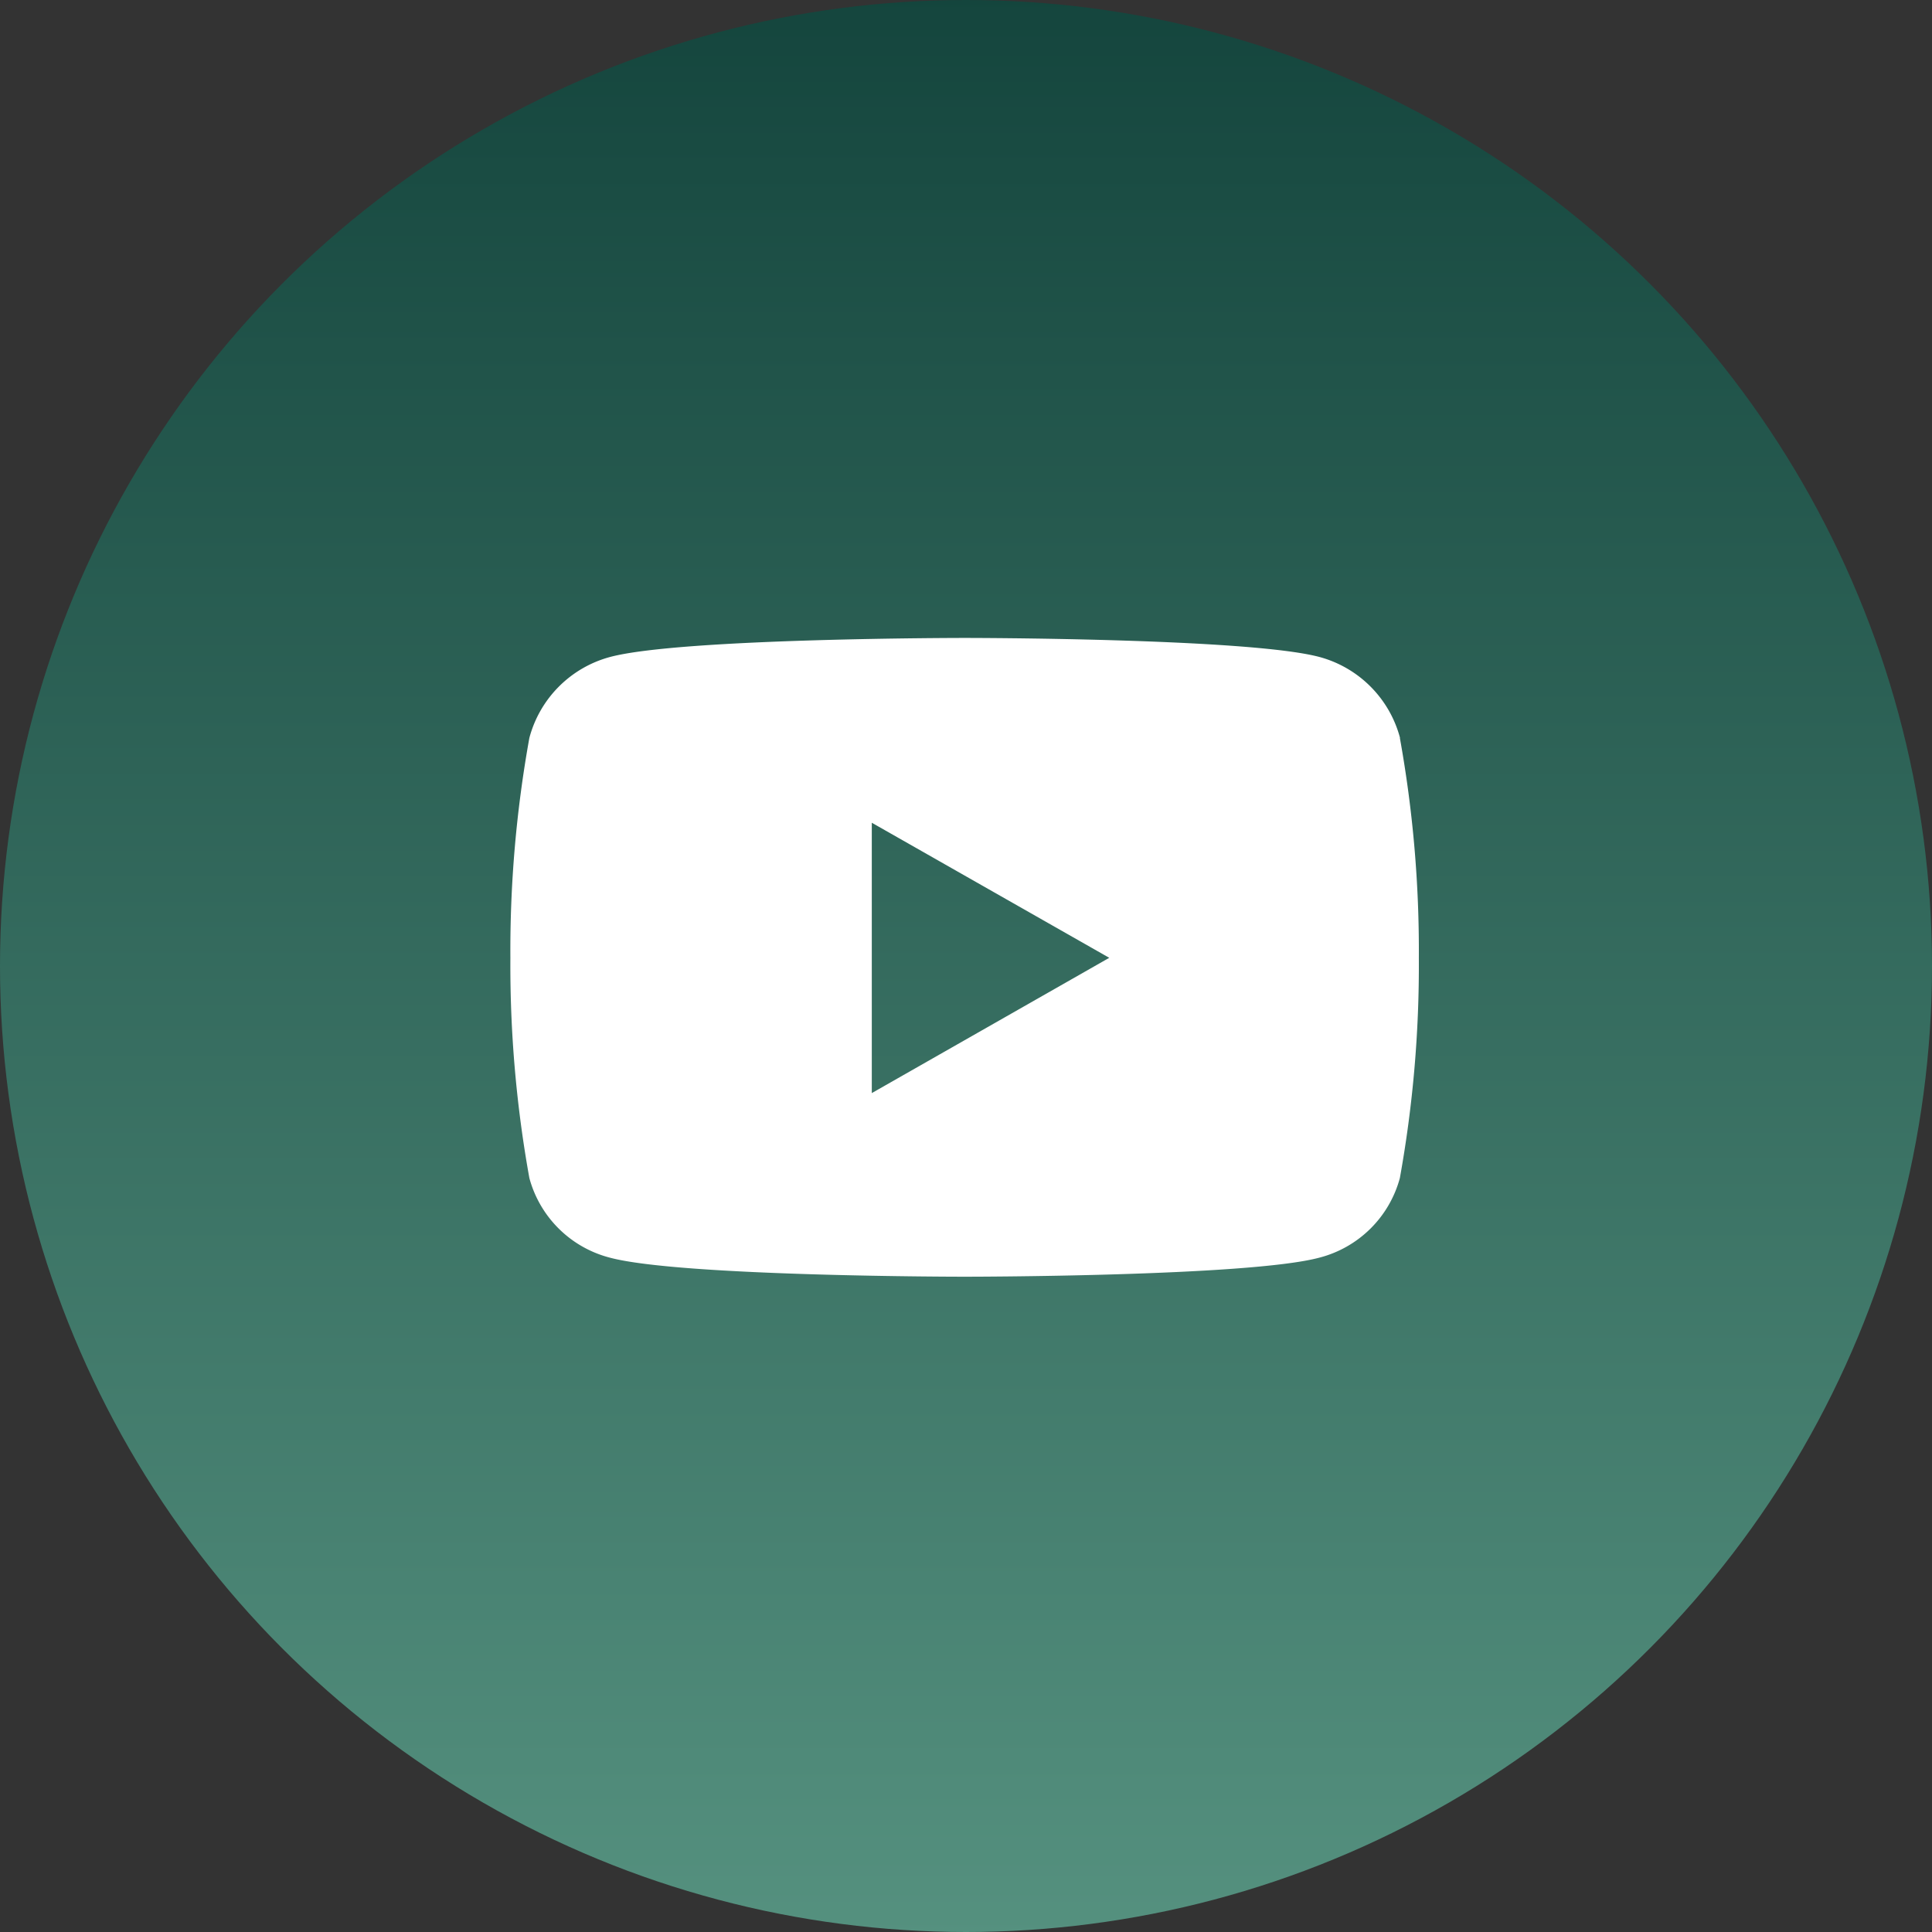
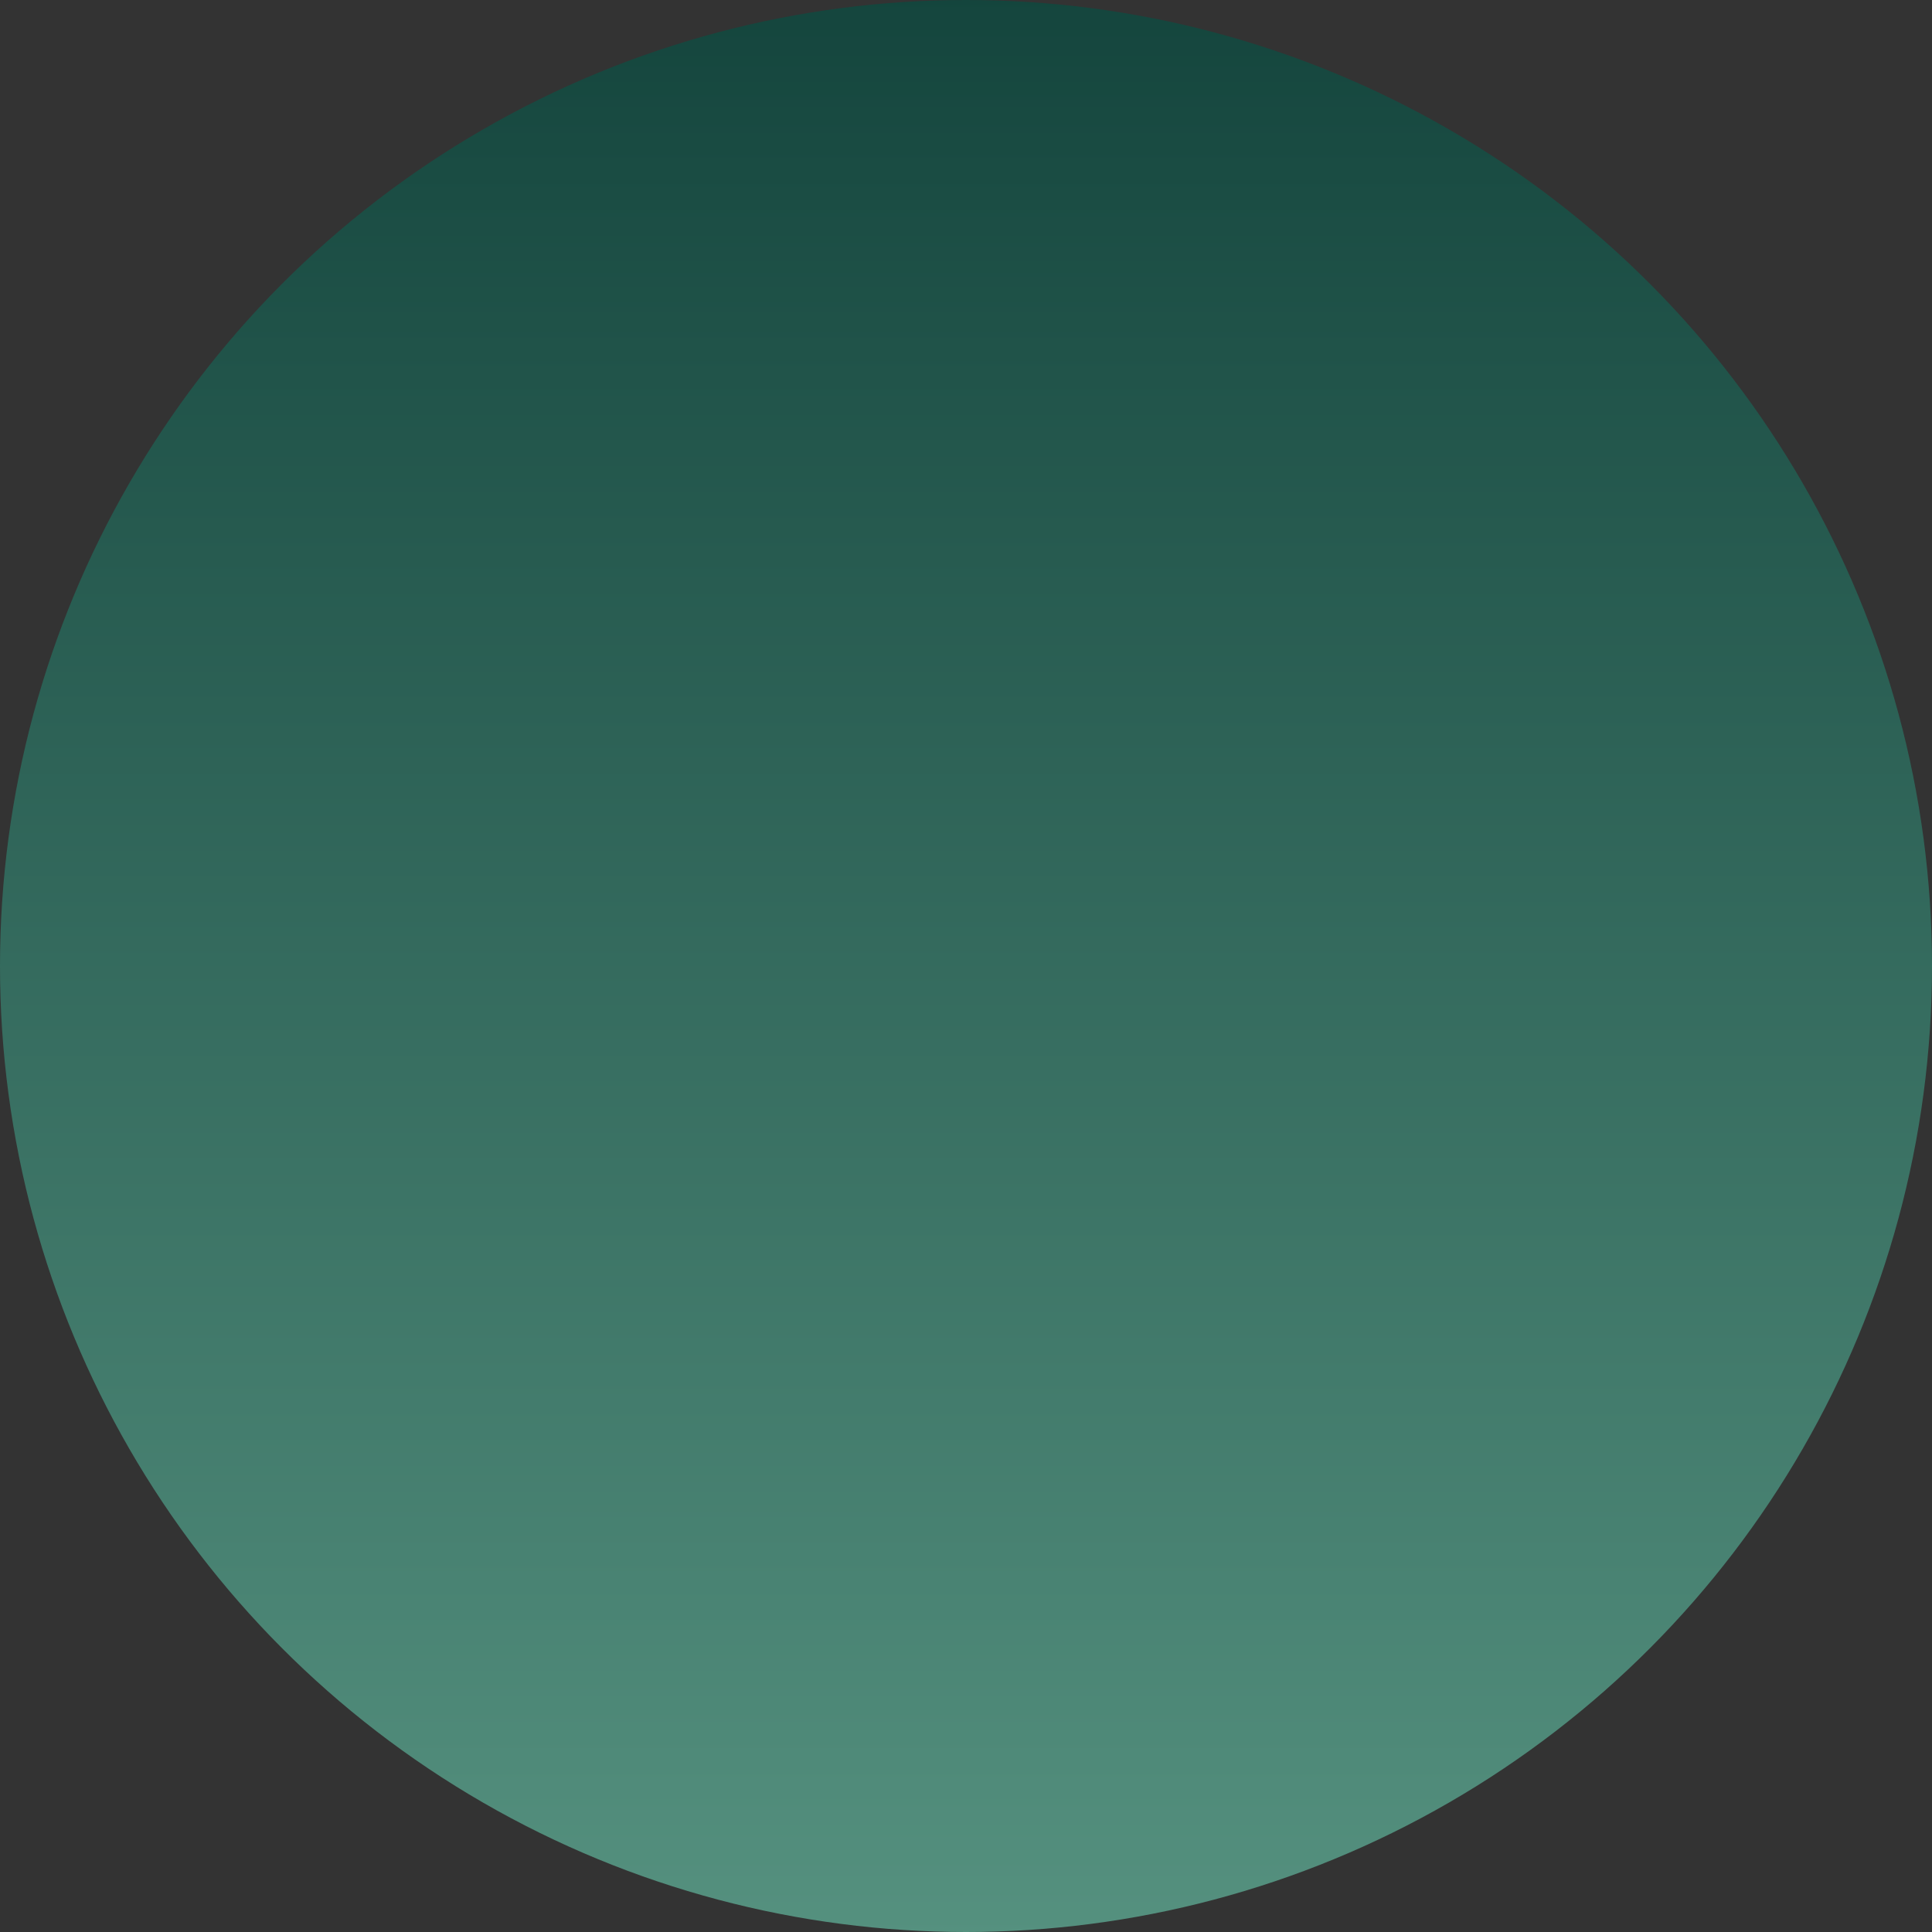
<svg xmlns="http://www.w3.org/2000/svg" width="46" height="46" viewBox="0 0 46 46">
  <rect x="0" y="0" width="46" height="46" fill="#333333" stroke="none" />
  <defs>
    <linearGradient id="linear-gradient" x1="0.5" x2="0.5" y2="1" gradientUnits="objectBoundingBox">
      <stop offset="0" stop-color="#14453d" />
      <stop offset="1" stop-color="#55917f" />
    </linearGradient>
  </defs>
  <g id="youtube" transform="translate(-1202 -220)">
    <circle id="Ellipse_6" data-name="Ellipse 6" cx="23" cy="23" r="23" transform="translate(1202 220)" fill="url(#linear-gradient)" />
-     <path id="Youtube-2" data-name="Youtube" d="M22.23,6.88a2.718,2.718,0,0,0-1.912-1.925C18.63,4.5,11.866,4.5,11.866,4.5s-6.764,0-8.451.455A2.718,2.718,0,0,0,1.5,6.88a28.513,28.513,0,0,0-.452,5.24,28.513,28.513,0,0,0,.452,5.24,2.678,2.678,0,0,0,1.912,1.894c1.687.455,8.451.455,8.451.455s6.764,0,8.451-.455a2.678,2.678,0,0,0,1.912-1.894,28.513,28.513,0,0,0,.452-5.24,28.513,28.513,0,0,0-.452-5.24ZM9.653,15.337V8.9l5.654,3.216L9.653,15.337Z" transform="translate(1213.104 230.689)" fill="#fff" />
  </g>
</svg>